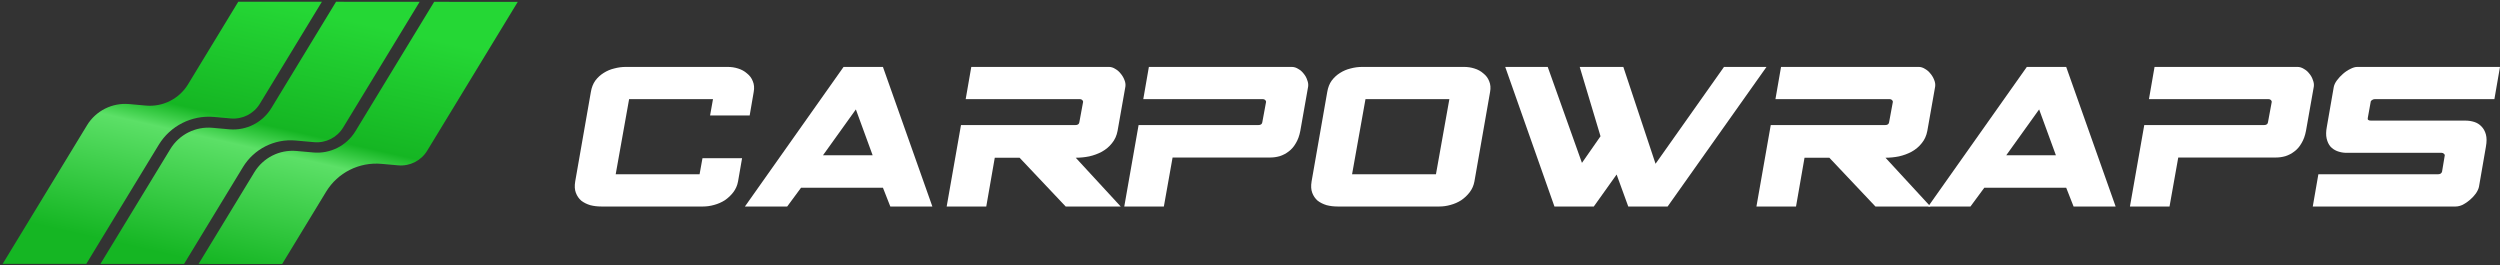
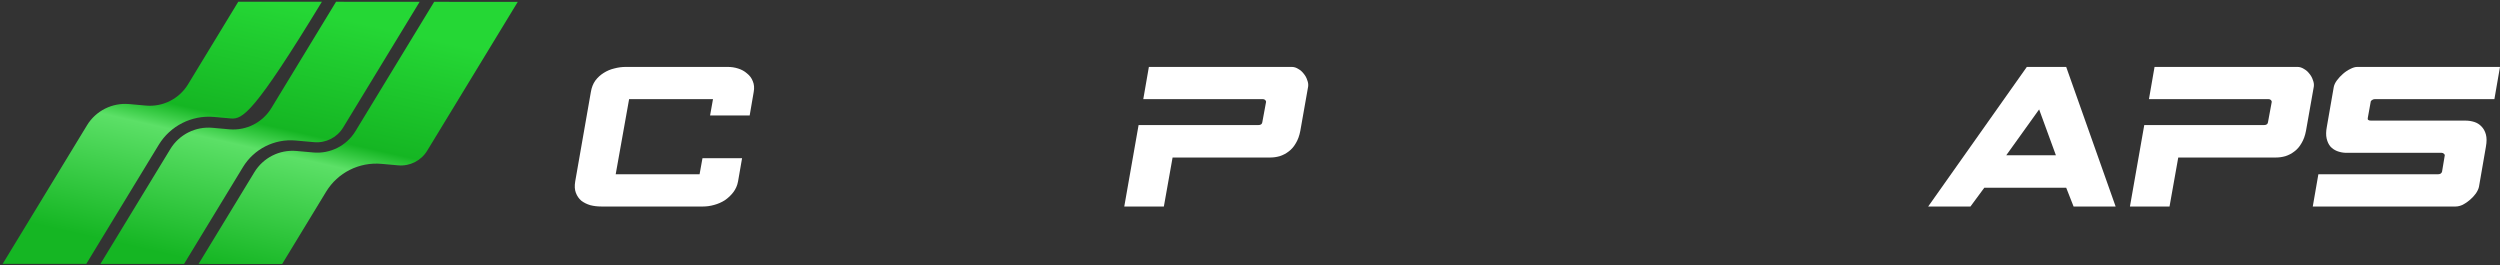
<svg xmlns="http://www.w3.org/2000/svg" width="679" height="72" viewBox="0 0 679 72" fill="none">
  <rect x="0" y="0" width="679" height="72" fill="#333333" stroke="none" />
  <path d="M69.09 46.769C71.49 42.828 75.924 40.593 80.531 41.003L85.09 41.41C89.696 41.82 94.13 39.585 96.53 35.644L117.918 0.495L140.623 0.509L116.018 40.942C114.367 43.651 111.319 45.188 108.152 44.906L103.593 44.5C97.547 43.962 91.728 46.893 88.578 52.066L76.63 71.706L53.925 71.692L69.09 46.769Z" fill="url(#paint0_linear_763_15)" />
  <path d="M46.264 40.476C48.664 36.535 53.098 34.3 57.704 34.71L62.263 35.117C66.87 35.527 71.303 33.292 73.704 29.351L91.269 0.479L113.975 0.493L93.191 34.649C91.541 37.358 88.493 38.895 85.326 38.613L80.297 38.165C74.539 37.653 68.997 40.445 65.997 45.372L49.983 71.69L27.277 71.676L46.264 40.476Z" fill="url(#paint1_linear_763_15)" />
-   <path d="M23.628 34.031C26.028 30.09 30.463 27.855 35.069 28.265L39.628 28.672C44.234 29.082 48.668 26.848 51.068 22.906L64.719 0.463L87.424 0.477L70.555 28.204C68.905 30.914 65.857 32.451 62.69 32.169L58.132 31.762C52.086 31.223 46.266 34.156 43.115 39.329L23.431 71.674L0.727 71.66L23.628 34.031Z" fill="url(#paint2_linear_763_15)" />
+   <path d="M23.628 34.031C26.028 30.09 30.463 27.855 35.069 28.265L39.628 28.672C44.234 29.082 48.668 26.848 51.068 22.906L64.719 0.463L87.424 0.477C68.905 30.914 65.857 32.451 62.69 32.169L58.132 31.762C52.086 31.223 46.266 34.156 43.115 39.329L23.431 71.674L0.727 71.66L23.628 34.031Z" fill="url(#paint2_linear_763_15)" />
  <path d="M677.479 26.924H644.977C644.734 26.924 644.491 27.005 644.248 27.167C644.005 27.329 643.883 27.491 643.883 27.653L643.093 32.027C642.972 32.513 643.255 32.756 643.944 32.756H669.581C670.431 32.756 671.241 32.878 672.011 33.121C672.78 33.364 673.428 33.769 673.955 34.336C674.522 34.903 674.927 35.632 675.17 36.523C675.413 37.414 675.413 38.528 675.17 39.864L673.287 50.739C673.165 51.306 672.882 51.913 672.436 52.561C671.991 53.169 671.464 53.736 670.857 54.262C670.249 54.789 669.601 55.234 668.913 55.599C668.224 55.923 667.576 56.085 666.969 56.085H628.148L629.667 47.336H662.108C662.756 47.336 663.141 47.093 663.263 46.607L663.992 42.233C664.032 42.071 663.951 41.909 663.749 41.747C663.587 41.585 663.384 41.504 663.141 41.504H637.018C636.208 41.464 635.439 41.302 634.71 41.018C634.021 40.735 633.434 40.33 632.948 39.803C632.462 39.236 632.118 38.507 631.915 37.616C631.713 36.725 631.733 35.652 631.976 34.396L633.859 23.583C633.981 23.016 634.264 22.428 634.71 21.821C635.196 21.173 635.742 20.586 636.35 20.059C636.998 19.492 637.666 19.047 638.355 18.723C639.043 18.358 639.671 18.176 640.238 18.176H678.997L677.479 26.924Z" fill="white" />
  <path d="M582.38 33.971H614.882C615.53 33.971 615.895 33.728 615.976 33.242L617.009 27.653C617.009 27.491 616.928 27.329 616.766 27.167C616.603 27.005 616.401 26.924 616.158 26.924H583.656L585.175 18.176H623.995C624.602 18.176 625.19 18.358 625.757 18.723C626.324 19.047 626.81 19.472 627.215 19.998C627.66 20.525 627.984 21.112 628.187 21.76C628.43 22.368 628.511 22.955 628.43 23.522L626.303 35.551C626.06 36.847 625.655 37.961 625.088 38.892C624.562 39.824 623.914 40.573 623.144 41.14C622.415 41.707 621.605 42.132 620.714 42.416C619.864 42.659 619.013 42.78 618.163 42.78H591.614L589.245 56.085H578.492L582.38 33.971Z" fill="white" />
  <path d="M574.605 56.085H563.184L561.179 50.981H538.944L535.177 56.085H523.695L550.487 18.176H561.179L574.605 56.085ZM558.384 42.172L553.828 29.718L544.898 42.172H558.384Z" fill="white" />
-   <path d="M477.047 56.085L480.935 33.971H511.979C512.627 33.971 512.991 33.728 513.072 33.242L514.105 27.653C514.105 27.491 514.024 27.329 513.862 27.167C513.7 27.005 513.498 26.924 513.255 26.924H482.211L483.73 18.176H521.152C521.719 18.176 522.286 18.358 522.853 18.723C523.42 19.047 523.906 19.472 524.311 19.998C524.757 20.525 525.101 21.112 525.344 21.76C525.587 22.368 525.668 22.955 525.587 23.522L523.461 35.551C523.218 36.847 522.712 37.961 521.942 38.892C521.213 39.824 520.302 40.593 519.208 41.2C518.155 41.767 517.001 42.193 515.745 42.476C514.53 42.719 513.315 42.841 512.1 42.841L524.311 56.085H509.367L496.852 42.841H490.108L487.8 56.085H477.047Z" fill="white" />
-   <path d="M442.234 56.085L439.074 47.397L432.878 56.085H422.186L408.82 18.176H420.363L429.658 44.238L434.7 37.009L429.051 18.176H440.897L449.645 44.481L468.235 18.176H479.778L452.926 56.085H442.234Z" fill="white" />
-   <path d="M360.479 24.98C360.681 23.765 361.086 22.732 361.694 21.882C362.342 21.031 363.091 20.343 363.942 19.816C364.833 19.249 365.784 18.844 366.797 18.601C367.85 18.317 368.903 18.176 369.956 18.176H397.659C398.631 18.176 399.562 18.317 400.453 18.601C401.385 18.884 402.195 19.33 402.883 19.938C403.612 20.505 404.139 21.213 404.463 22.064C404.827 22.914 404.908 23.886 404.706 24.98L400.453 49.28C400.251 50.374 399.825 51.346 399.177 52.197C398.529 53.047 397.76 53.776 396.869 54.384C395.978 54.951 395.006 55.376 393.953 55.659C392.94 55.943 391.948 56.085 390.976 56.085H363.273C362.22 56.085 361.228 55.963 360.297 55.72C359.365 55.437 358.555 55.032 357.866 54.505C357.218 53.938 356.732 53.229 356.408 52.379C356.084 51.528 356.024 50.495 356.226 49.28L360.479 24.98ZM390.004 47.336L393.649 26.924H370.867L367.222 47.336H390.004Z" fill="white" />
  <path d="M309.24 33.971H341.742C342.39 33.971 342.754 33.728 342.835 33.242L343.868 27.653C343.868 27.491 343.787 27.329 343.625 27.167C343.463 27.005 343.26 26.924 343.017 26.924H310.515L312.034 18.176H350.854C351.462 18.176 352.049 18.358 352.616 18.723C353.183 19.047 353.669 19.472 354.074 19.998C354.52 20.525 354.844 21.112 355.046 21.76C355.289 22.368 355.37 22.955 355.289 23.522L353.163 35.551C352.92 36.847 352.515 37.961 351.948 38.892C351.421 39.824 350.773 40.573 350.004 41.14C349.275 41.707 348.465 42.132 347.574 42.416C346.723 42.659 345.873 42.78 345.022 42.78H318.474L316.105 56.085H305.352L309.24 33.971Z" fill="white" />
-   <path d="M257.117 56.085L261.005 33.971H292.049C292.697 33.971 293.062 33.728 293.143 33.242L294.175 27.653C294.175 27.491 294.094 27.329 293.932 27.167C293.77 27.005 293.568 26.924 293.325 26.924H262.281L263.8 18.176H301.223C301.79 18.176 302.357 18.358 302.924 18.723C303.491 19.047 303.977 19.472 304.382 19.998C304.827 20.525 305.171 21.112 305.414 21.76C305.657 22.368 305.738 22.955 305.657 23.522L303.531 35.551C303.288 36.847 302.782 37.961 302.012 38.892C301.283 39.824 300.372 40.593 299.279 41.2C298.226 41.767 297.071 42.193 295.816 42.476C294.601 42.719 293.386 42.841 292.171 42.841L304.382 56.085H289.437L276.922 42.841H270.179L267.87 56.085H257.117Z" fill="white" />
-   <path d="M253.23 56.085H241.809L239.804 50.981H217.569L213.802 56.085H202.32L229.112 18.176H239.804L253.23 56.085ZM237.009 42.172L232.453 29.718L223.523 42.172H237.009Z" fill="white" />
  <path d="M160.479 24.98C160.681 23.765 161.086 22.732 161.694 21.882C162.342 21.031 163.091 20.343 163.942 19.816C164.833 19.249 165.784 18.844 166.797 18.601C167.85 18.317 168.903 18.176 169.956 18.176H197.659C198.631 18.176 199.562 18.317 200.453 18.601C201.385 18.884 202.195 19.33 202.883 19.938C203.612 20.505 204.139 21.213 204.463 22.064C204.827 22.914 204.908 23.886 204.706 24.98L203.612 31.359H192.859L193.649 26.924H170.867L167.222 47.336H190.004L190.794 42.962H201.547L200.453 49.28C200.251 50.374 199.825 51.346 199.177 52.197C198.529 53.047 197.76 53.776 196.869 54.384C195.978 54.951 195.006 55.376 193.953 55.659C192.94 55.943 191.948 56.085 190.976 56.085H163.273C162.22 56.085 161.228 55.963 160.297 55.72C159.365 55.437 158.555 55.032 157.866 54.505C157.218 53.938 156.732 53.229 156.408 52.379C156.084 51.528 156.024 50.495 156.226 49.28L160.479 24.98Z" fill="white" />
  <defs>
    <linearGradient id="paint0_linear_763_15" x1="73.335" y1="0.463" x2="57.07" y2="71.706" gradientUnits="userSpaceOnUse">
      <stop stop-color="#25D735" />
      <stop offset="0.45" stop-color="#15B623" />
      <stop offset="0.544" stop-color="#5CE067" />
      <stop offset="1" stop-color="#15B623" />
    </linearGradient>
    <linearGradient id="paint1_linear_763_15" x1="73.335" y1="0.463" x2="57.07" y2="71.706" gradientUnits="userSpaceOnUse">
      <stop stop-color="#25D735" />
      <stop offset="0.45" stop-color="#15B623" />
      <stop offset="0.544" stop-color="#5CE067" />
      <stop offset="1" stop-color="#15B623" />
    </linearGradient>
    <linearGradient id="paint2_linear_763_15" x1="73.335" y1="0.463" x2="57.07" y2="71.706" gradientUnits="userSpaceOnUse">
      <stop stop-color="#25D735" />
      <stop offset="0.45" stop-color="#15B623" />
      <stop offset="0.544" stop-color="#5CE067" />
      <stop offset="1" stop-color="#15B623" />
    </linearGradient>
  </defs>
</svg>